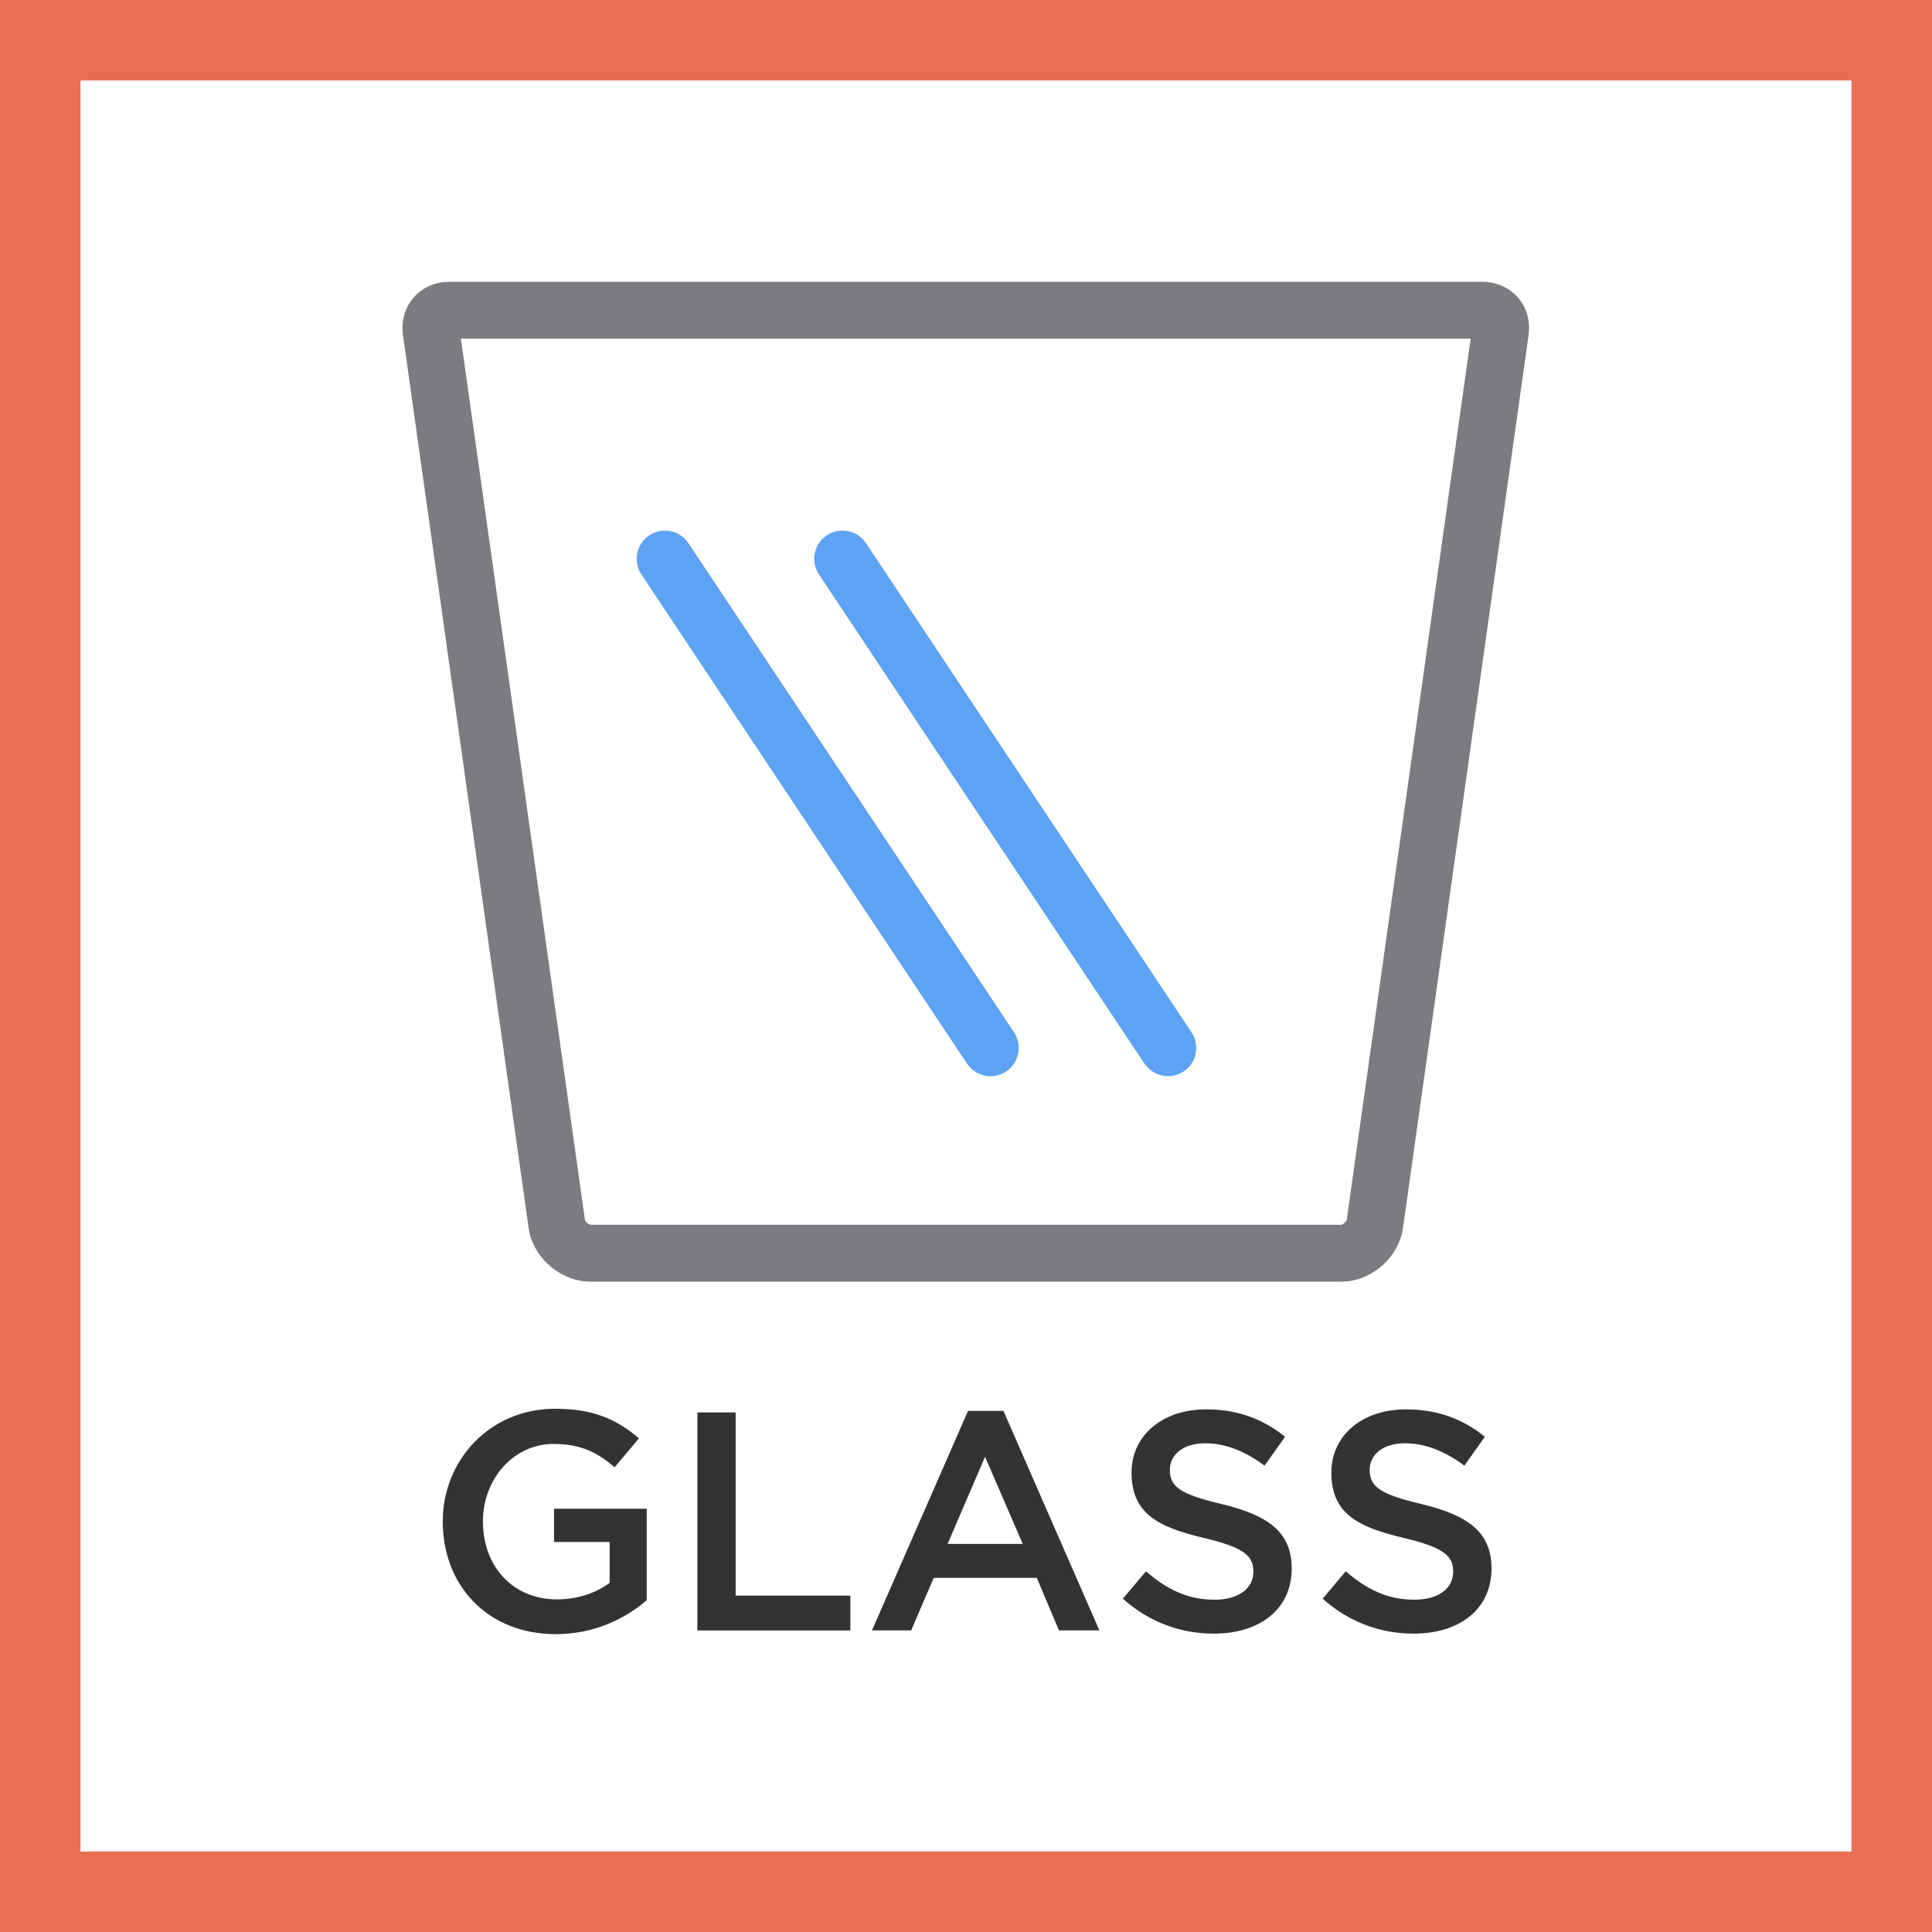
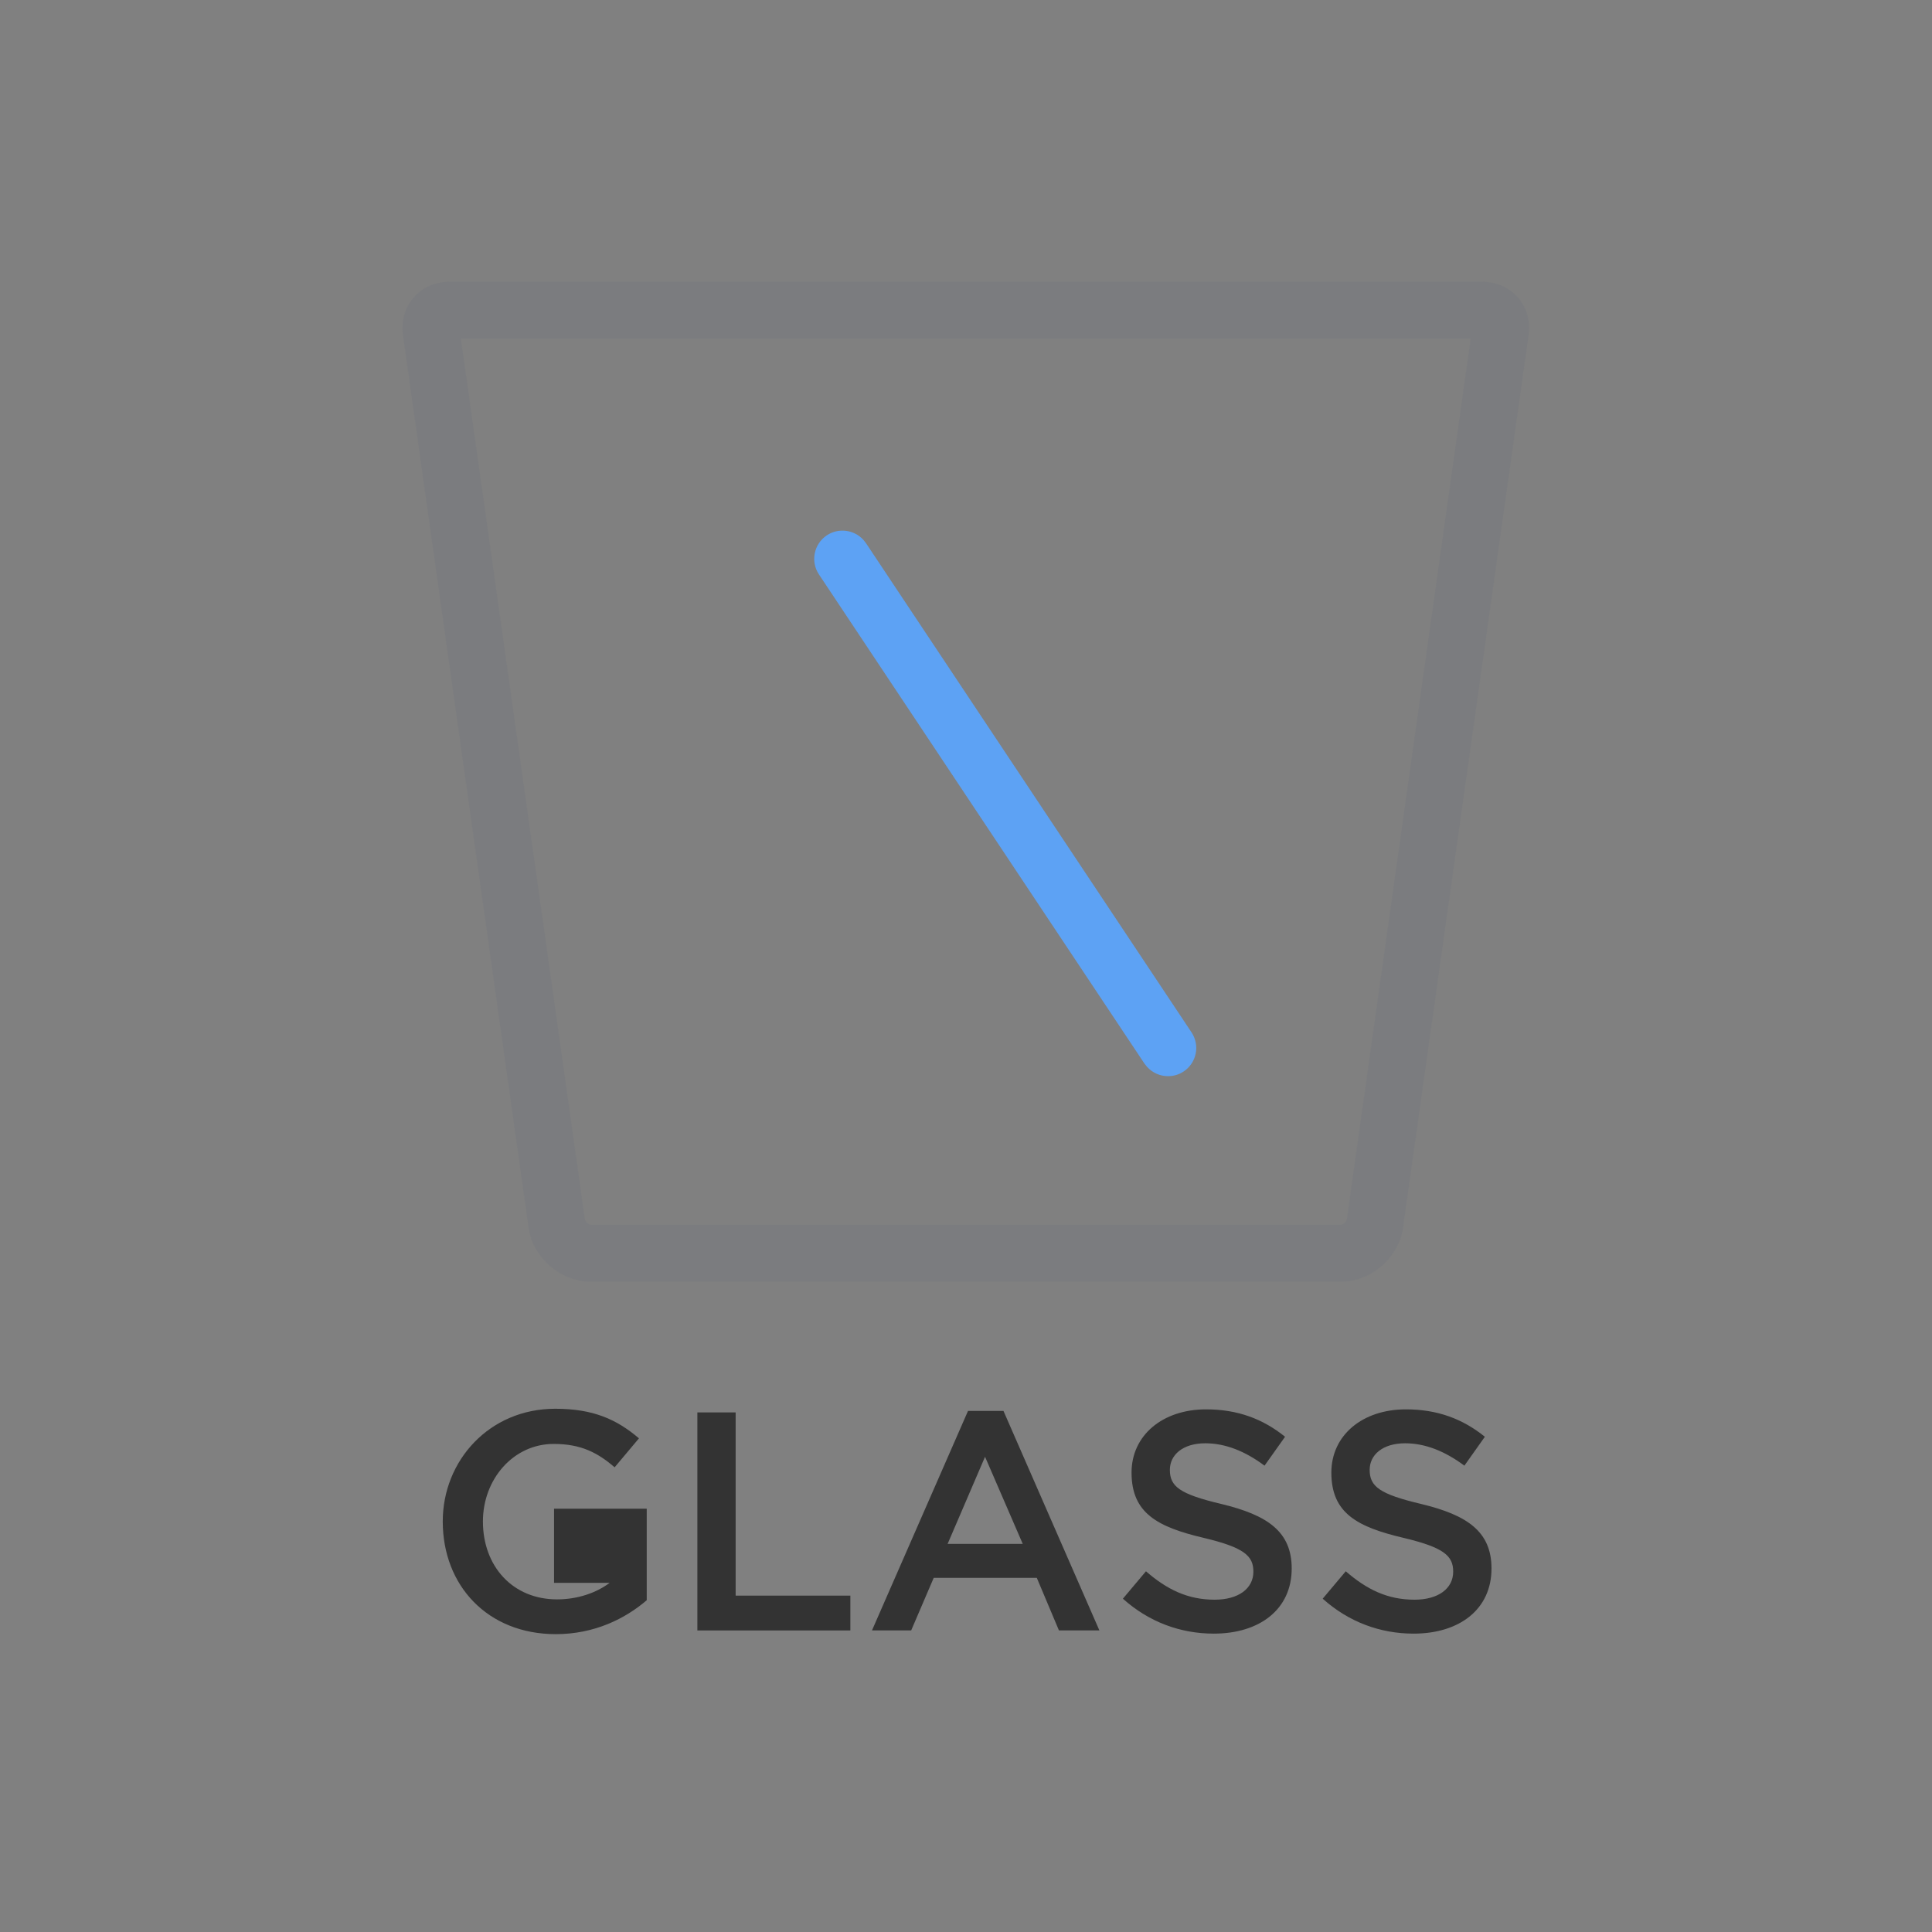
<svg xmlns="http://www.w3.org/2000/svg" width="48" height="48" viewBox="0 0 48 48" fill="none">
  <rect x="0" y="0" width="48" height="48" fill="#808080" stroke="none" />
-   <path d="M1 1H47V47H1V1Z" stroke-width="2" fill="white" stroke="#E86F52" />
-   <path fill-rule="evenodd" clip-rule="evenodd" d="M24.473 36.193L23.543 38.358H25.41L24.473 36.193ZM24.931 35.054L27.314 40.507H26.309L25.759 39.201H23.198L22.638 40.507H21.664L24.05 35.054H24.931ZM18.277 35.091V39.643H21.127V40.508H17.326V35.091H18.277ZM34.929 35.015C35.716 35.015 36.344 35.254 36.891 35.696L36.382 36.414C35.896 36.051 35.404 35.858 34.91 35.858C34.352 35.858 34.029 36.144 34.029 36.518C34.029 36.934 34.278 37.122 35.314 37.367C36.459 37.644 37.056 38.054 37.056 38.969C37.056 39.983 36.26 40.587 35.121 40.587C34.294 40.587 33.51 40.3 32.862 39.719L33.435 39.038C33.955 39.489 34.471 39.744 35.143 39.744C35.731 39.744 36.104 39.47 36.104 39.047C36.104 38.662 35.887 38.45 34.879 38.21C33.727 37.939 33.077 37.6 33.077 36.586C33.077 35.656 33.851 35.015 34.929 35.015ZM29.964 35.015C30.751 35.015 31.38 35.254 31.927 35.696L31.417 36.414C30.931 36.051 30.44 35.858 29.945 35.858C29.389 35.858 29.065 36.144 29.065 36.518C29.065 36.934 29.313 37.122 30.349 37.367C31.495 37.644 32.092 38.054 32.092 38.969C32.092 39.983 31.296 40.587 30.157 40.587C29.329 40.587 28.546 40.3 27.898 39.719L28.471 39.038C28.99 39.489 29.507 39.744 30.179 39.744C30.766 39.744 31.14 39.47 31.14 39.047C31.14 38.662 30.922 38.45 29.914 38.21C28.764 37.939 28.113 37.6 28.113 36.586C28.113 35.656 28.888 35.015 29.964 35.015ZM13.794 35C14.736 35 15.318 35.261 15.875 35.735L15.271 36.454C14.854 36.098 14.444 35.874 13.756 35.874C12.755 35.874 11.998 36.748 11.998 37.8C11.998 38.914 12.736 39.736 13.84 39.736C14.35 39.736 14.817 39.574 15.147 39.325V38.31H13.765V37.483H16.068V39.757C15.536 40.214 14.77 40.6 13.809 40.6C12.114 40.6 11 39.393 11 37.8C11 36.286 12.16 35 13.794 35Z" fill="#333333" />
+   <path fill-rule="evenodd" clip-rule="evenodd" d="M24.473 36.193L23.543 38.358H25.41L24.473 36.193ZM24.931 35.054L27.314 40.507H26.309L25.759 39.201H23.198L22.638 40.507H21.664L24.05 35.054H24.931ZM18.277 35.091V39.643H21.127V40.508H17.326V35.091H18.277ZM34.929 35.015C35.716 35.015 36.344 35.254 36.891 35.696L36.382 36.414C35.896 36.051 35.404 35.858 34.91 35.858C34.352 35.858 34.029 36.144 34.029 36.518C34.029 36.934 34.278 37.122 35.314 37.367C36.459 37.644 37.056 38.054 37.056 38.969C37.056 39.983 36.26 40.587 35.121 40.587C34.294 40.587 33.51 40.3 32.862 39.719L33.435 39.038C33.955 39.489 34.471 39.744 35.143 39.744C35.731 39.744 36.104 39.47 36.104 39.047C36.104 38.662 35.887 38.45 34.879 38.21C33.727 37.939 33.077 37.6 33.077 36.586C33.077 35.656 33.851 35.015 34.929 35.015ZM29.964 35.015C30.751 35.015 31.38 35.254 31.927 35.696L31.417 36.414C30.931 36.051 30.44 35.858 29.945 35.858C29.389 35.858 29.065 36.144 29.065 36.518C29.065 36.934 29.313 37.122 30.349 37.367C31.495 37.644 32.092 38.054 32.092 38.969C32.092 39.983 31.296 40.587 30.157 40.587C29.329 40.587 28.546 40.3 27.898 39.719L28.471 39.038C28.99 39.489 29.507 39.744 30.179 39.744C30.766 39.744 31.14 39.47 31.14 39.047C31.14 38.662 30.922 38.45 29.914 38.21C28.764 37.939 28.113 37.6 28.113 36.586C28.113 35.656 28.888 35.015 29.964 35.015ZM13.794 35C14.736 35 15.318 35.261 15.875 35.735L15.271 36.454C14.854 36.098 14.444 35.874 13.756 35.874C12.755 35.874 11.998 36.748 11.998 37.8C11.998 38.914 12.736 39.736 13.84 39.736C14.35 39.736 14.817 39.574 15.147 39.325H13.765V37.483H16.068V39.757C15.536 40.214 14.77 40.6 13.809 40.6C12.114 40.6 11 39.393 11 37.8C11 36.286 12.16 35 13.794 35Z" fill="#333333" />
  <path fill-rule="evenodd" clip-rule="evenodd" d="M36.538 8.415H11.451L14.534 30.313C14.542 30.343 14.589 30.391 14.632 30.414L14.671 30.429H33.324C33.355 30.425 33.409 30.385 33.439 30.346L33.459 30.309L36.538 8.415ZM36.816 7C37.514 7 38.018 7.533 37.988 8.207L37.976 8.335L34.857 30.508C34.763 31.197 34.149 31.768 33.462 31.836L33.324 31.843H14.668C13.973 31.843 13.321 31.315 13.159 30.644L13.133 30.508L10.013 8.335C9.916 7.644 10.372 7.071 11.045 7.006L11.174 7H36.816Z" fill="#7B7C7F" />
  <path d="M21.516 13.496L21.452 13.414C21.222 13.16 20.836 13.106 20.542 13.3C20.22 13.515 20.131 13.951 20.348 14.274L28.433 26.424L28.498 26.505C28.634 26.656 28.824 26.737 29.018 26.737C29.153 26.737 29.287 26.701 29.408 26.62C29.732 26.404 29.817 25.969 29.602 25.647L21.516 13.496Z" fill="#5DA2F4" />
-   <path d="M17.105 13.496L17.041 13.414C16.812 13.16 16.425 13.106 16.131 13.3C15.808 13.515 15.722 13.951 15.937 14.274L24.024 26.424L24.087 26.505C24.223 26.656 24.414 26.737 24.608 26.737C24.744 26.737 24.877 26.701 24.998 26.62C25.321 26.404 25.406 25.969 25.193 25.647L17.105 13.496Z" fill="#5DA2F4" />
</svg>